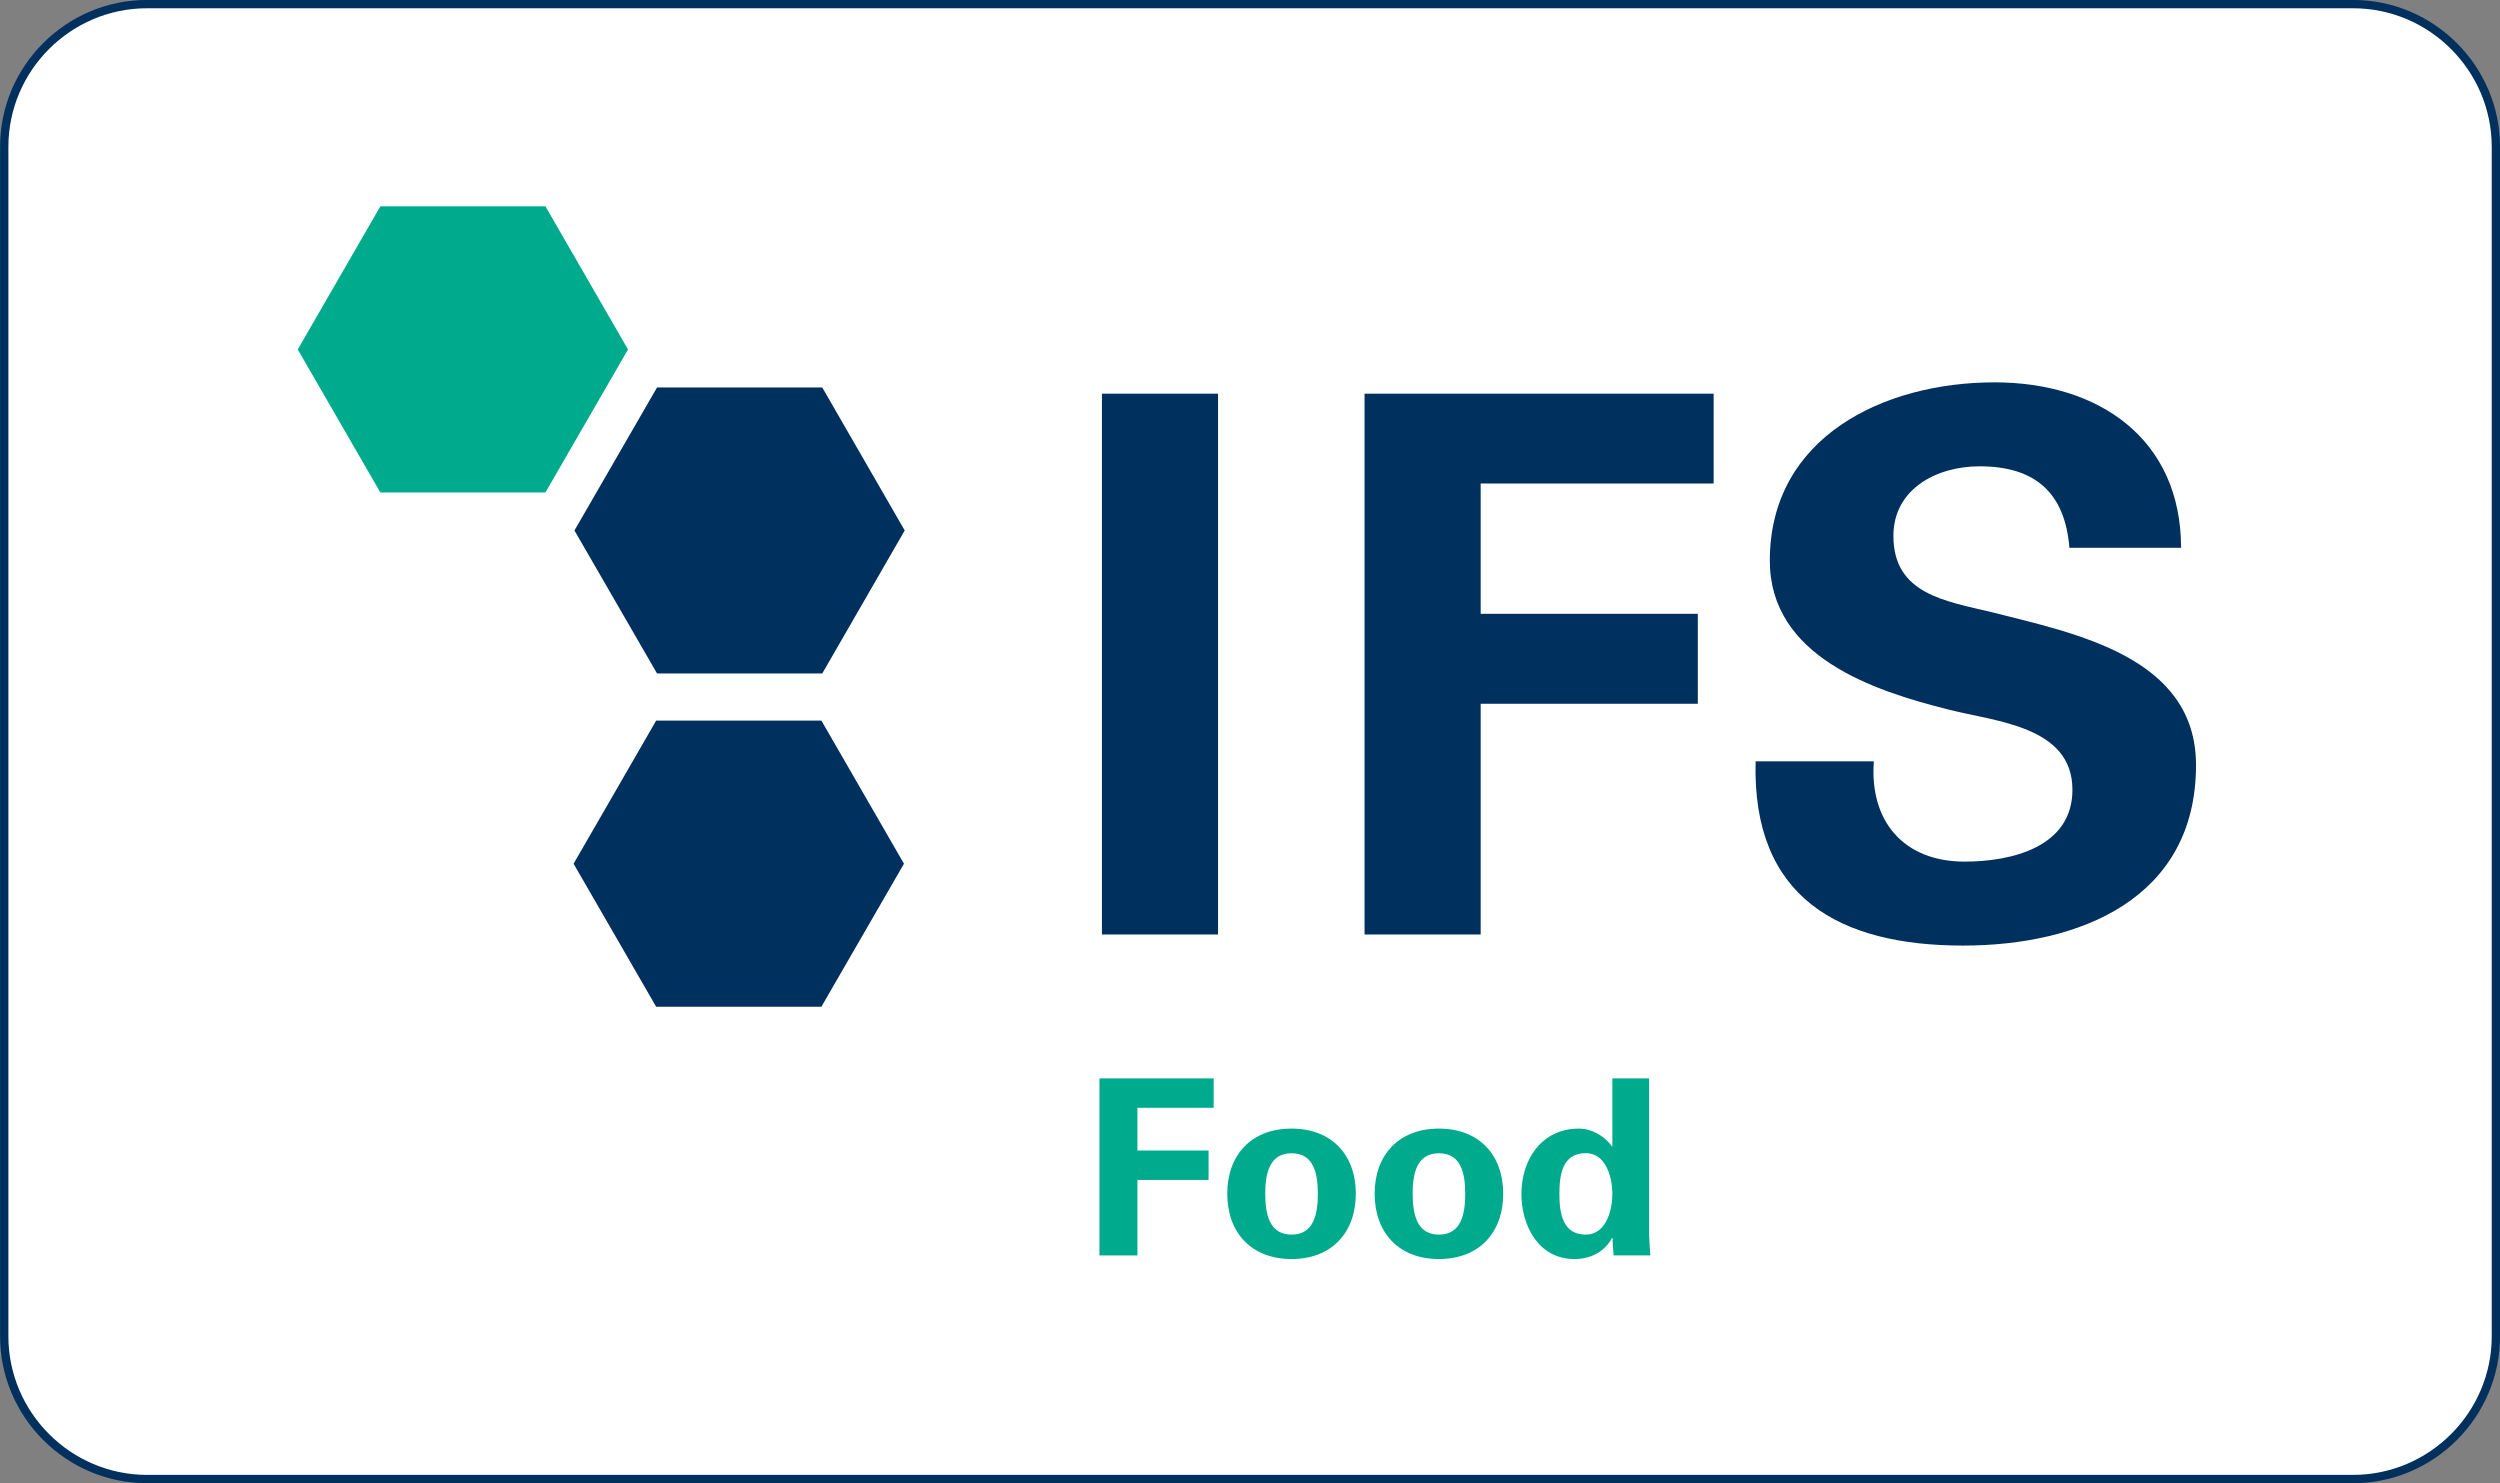
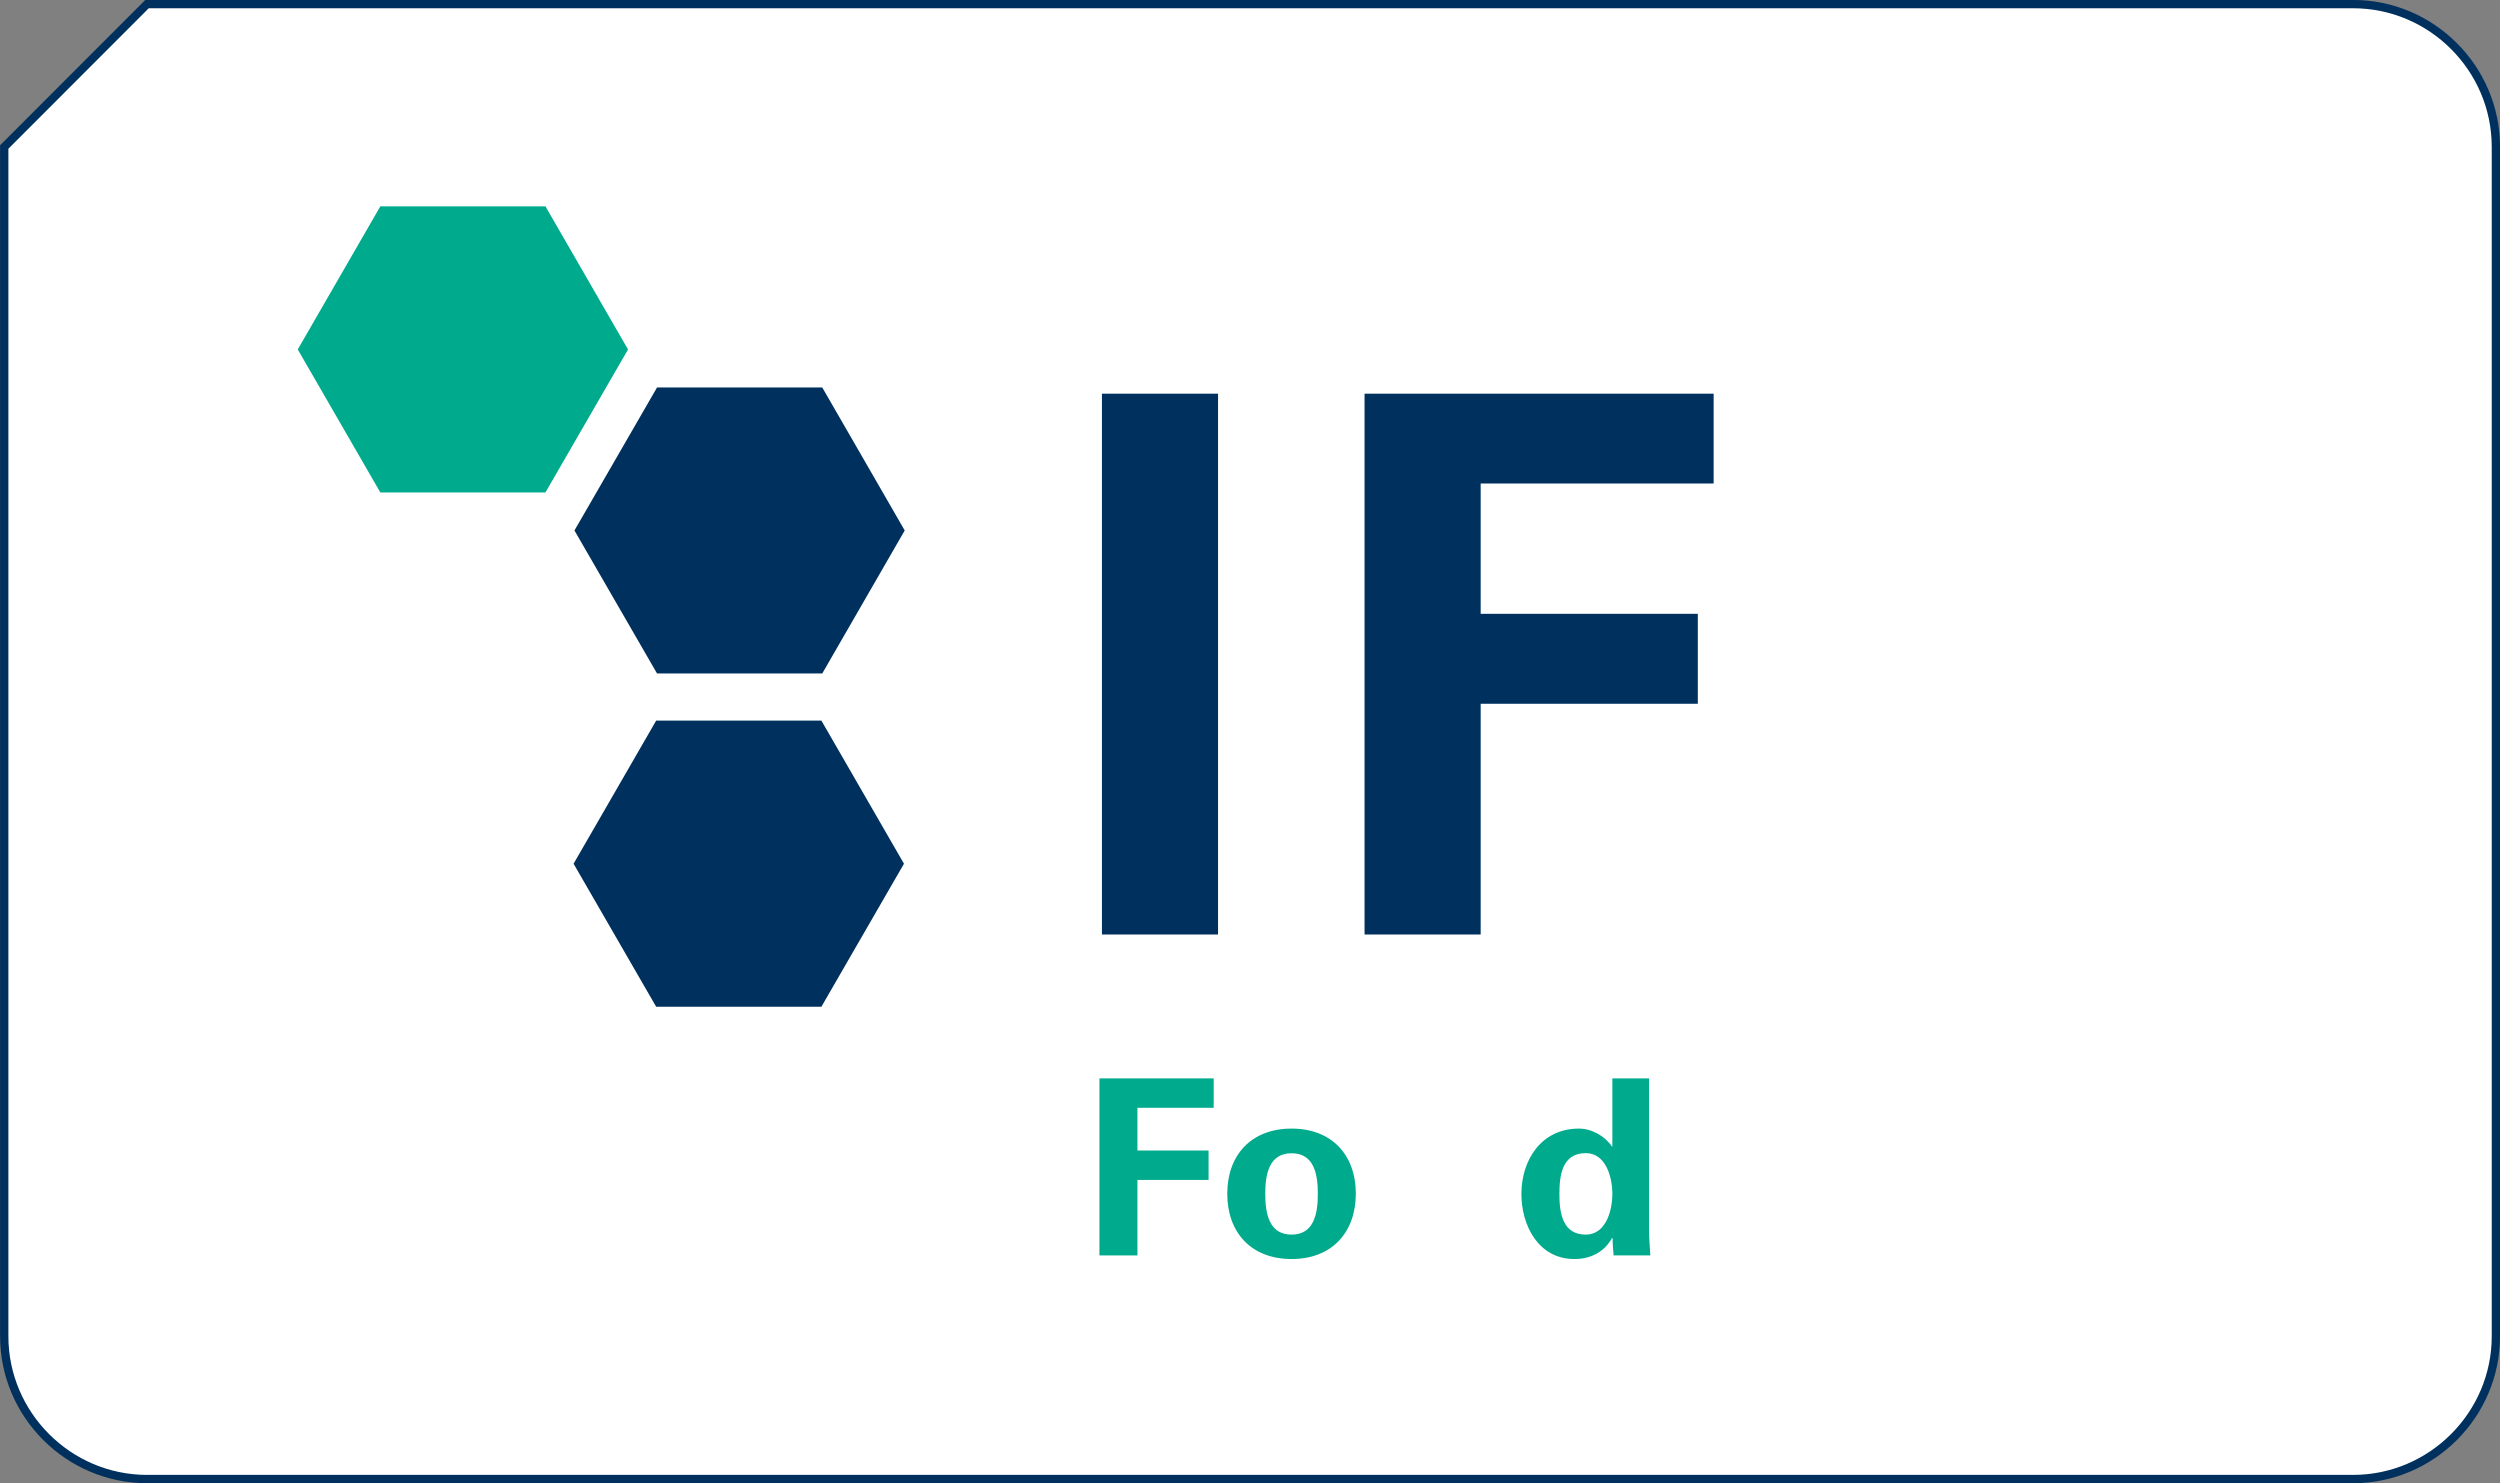
<svg xmlns="http://www.w3.org/2000/svg" version="1.1" id="Livello_1" x="0px" y="0px" viewBox="0 0 200.67 119.07" style="enable-background:new 0 0 200.67 119.07;" xml:space="preserve">
  <rect x="0" y="0" width="200.67" height="119.07" fill="#808080" stroke="none" />
  <style type="text/css">
	.st0{fill-rule:evenodd;clip-rule:evenodd;fill:#FFFFFF;stroke:#00305E;stroke-width:0.667;stroke-miterlimit:2.613;}
	.st1{fill:#00AA8D;}
	.st2{fill:#00305D;}
	.st3{fill:#00305E;}
</style>
  <g>
-     <path class="st0" d="M11.8,0.33h177.08c6.3,0,11.46,5.16,11.46,11.46v95.47c0,6.3-5.16,11.46-11.46,11.46H11.8   c-6.3,0-11.46-5.16-11.46-11.46V11.8C0.33,5.49,5.49,0.33,11.8,0.33L11.8,0.33z" />
+     <path class="st0" d="M11.8,0.33h177.08c6.3,0,11.46,5.16,11.46,11.46v95.47c0,6.3-5.16,11.46-11.46,11.46H11.8   c-6.3,0-11.46-5.16-11.46-11.46V11.8L11.8,0.33z" />
    <polygon class="st1" points="88.25,100.77 88.25,86.56 97.42,86.56 97.42,88.92 91.3,88.92 91.3,92.35 97.01,92.35 97.01,94.71    91.3,94.71 91.3,100.77 88.25,100.77  " />
    <path class="st1" d="M103.67,101.06c-3.23,0-5.16-2.12-5.16-5.24c0-3.11,1.93-5.23,5.16-5.23c3.23,0,5.16,2.12,5.16,5.23   C108.82,98.94,106.9,101.06,103.67,101.06L103.67,101.06z M103.67,99.1c1.81,0,2.11-1.69,2.11-3.27c0-1.57-0.29-3.26-2.11-3.26   c-1.81,0-2.11,1.69-2.11,3.26C101.56,97.4,101.86,99.1,103.67,99.1L103.67,99.1z" />
-     <path class="st1" d="M115.5,101.06c-3.23,0-5.16-2.12-5.16-5.24c0-3.11,1.93-5.23,5.16-5.23c3.23,0,5.16,2.12,5.16,5.23   C120.66,98.94,118.73,101.06,115.5,101.06L115.5,101.06z M115.5,99.1c1.81,0,2.11-1.69,2.11-3.27c0-1.57-0.29-3.26-2.11-3.26   c-1.81,0-2.11,1.69-2.11,3.26C113.4,97.4,113.69,99.1,115.5,99.1L115.5,99.1z" />
    <path class="st1" d="M129.42,86.56h2.95V98.8c0,0.65,0.06,1.32,0.1,1.97h-2.95c-0.04-0.47-0.08-0.92-0.08-1.4h-0.04   c-0.65,1.16-1.75,1.69-3.03,1.69c-2.89,0-4.25-2.7-4.25-5.23c0-2.66,1.55-5.24,4.62-5.24c1.03,0,2.09,0.61,2.64,1.43h0.04V86.56   L129.42,86.56z M127.29,99.1c1.6,0,2.13-1.91,2.13-3.27c0-1.36-0.53-3.27-2.13-3.27c-1.89,0-2.12,1.75-2.12,3.27   C125.17,97.35,125.41,99.1,127.29,99.1L127.29,99.1z" />
    <polygon class="st2" points="52.74,31.1 66,31.1 72.62,42.58 66,54.06 52.74,54.06 46.11,42.58 52.74,31.1  " />
    <polygon class="st2" points="52.67,57.84 65.93,57.84 72.56,69.33 65.93,80.81 52.67,80.81 46.04,69.33 52.67,57.84  " />
    <polygon class="st1" points="30.53,16.56 43.78,16.56 50.41,28.05 43.78,39.53 30.53,39.53 23.9,28.05 30.53,16.56  " />
    <polygon class="st3" points="97.77,75.01 88.45,75.01 88.45,31.6 97.77,31.6 97.77,75.01  " />
    <polygon class="st3" points="109.53,75.01 109.53,31.6 137.55,31.6 137.55,38.81 118.85,38.81 118.85,49.27 136.28,49.27    136.28,56.49 118.85,56.49 118.85,75.01 109.53,75.01  " />
-     <path class="st3" d="M166.11,43.98c-0.36-4.39-2.7-6.55-7.22-6.55c-3.42,0-6.91,1.8-6.91,5.59c0,4.69,4.21,5.23,7.94,6.13   c6.61,1.69,16.35,3.55,16.35,12.26c0,10.76-9.38,14.49-18.7,14.49c-9.92,0-16.95-3.84-16.65-14.79h9.49   c-0.36,4.81,2.4,8.05,7.28,8.05c3.73,0,8.66-1.14,8.66-5.77c0-5.11-6.19-5.47-9.92-6.43c-6.07-1.51-14.37-4.27-14.37-11.96   c0-9.92,9.14-14.31,18.04-14.31c8.41,0,14.97,4.57,14.97,13.28H166.11L166.11,43.98z" />
  </g>
</svg>